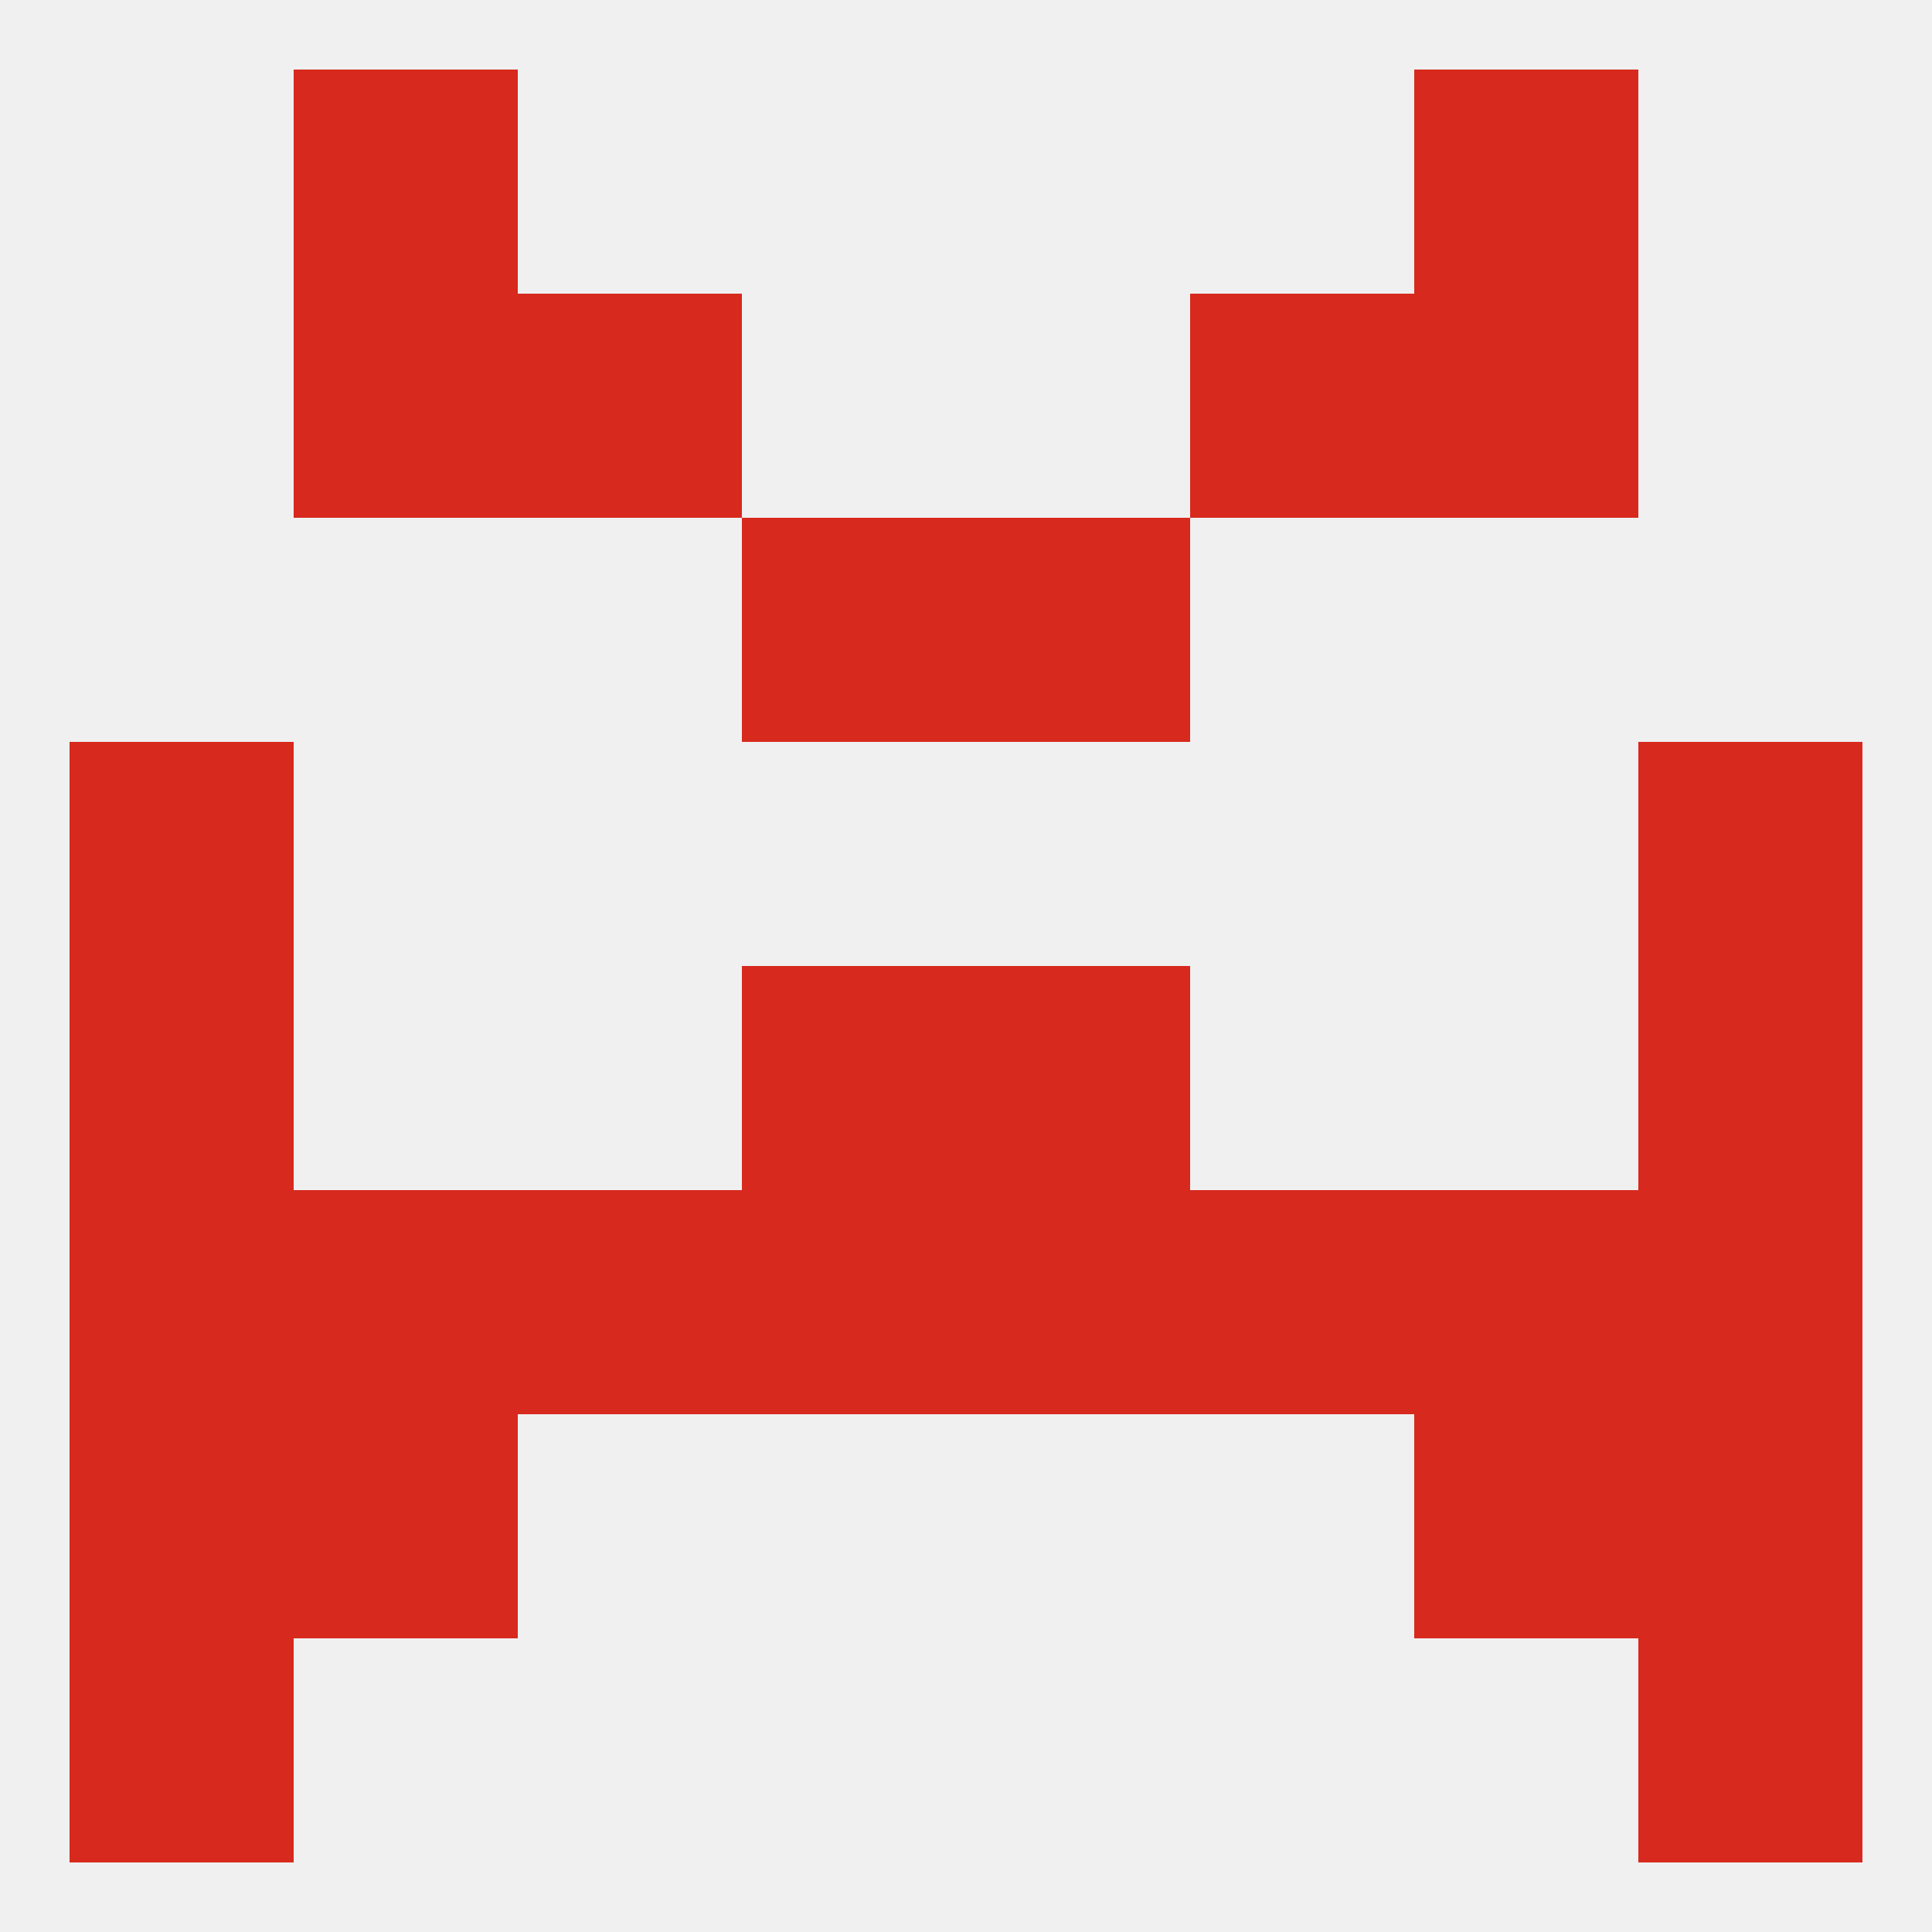
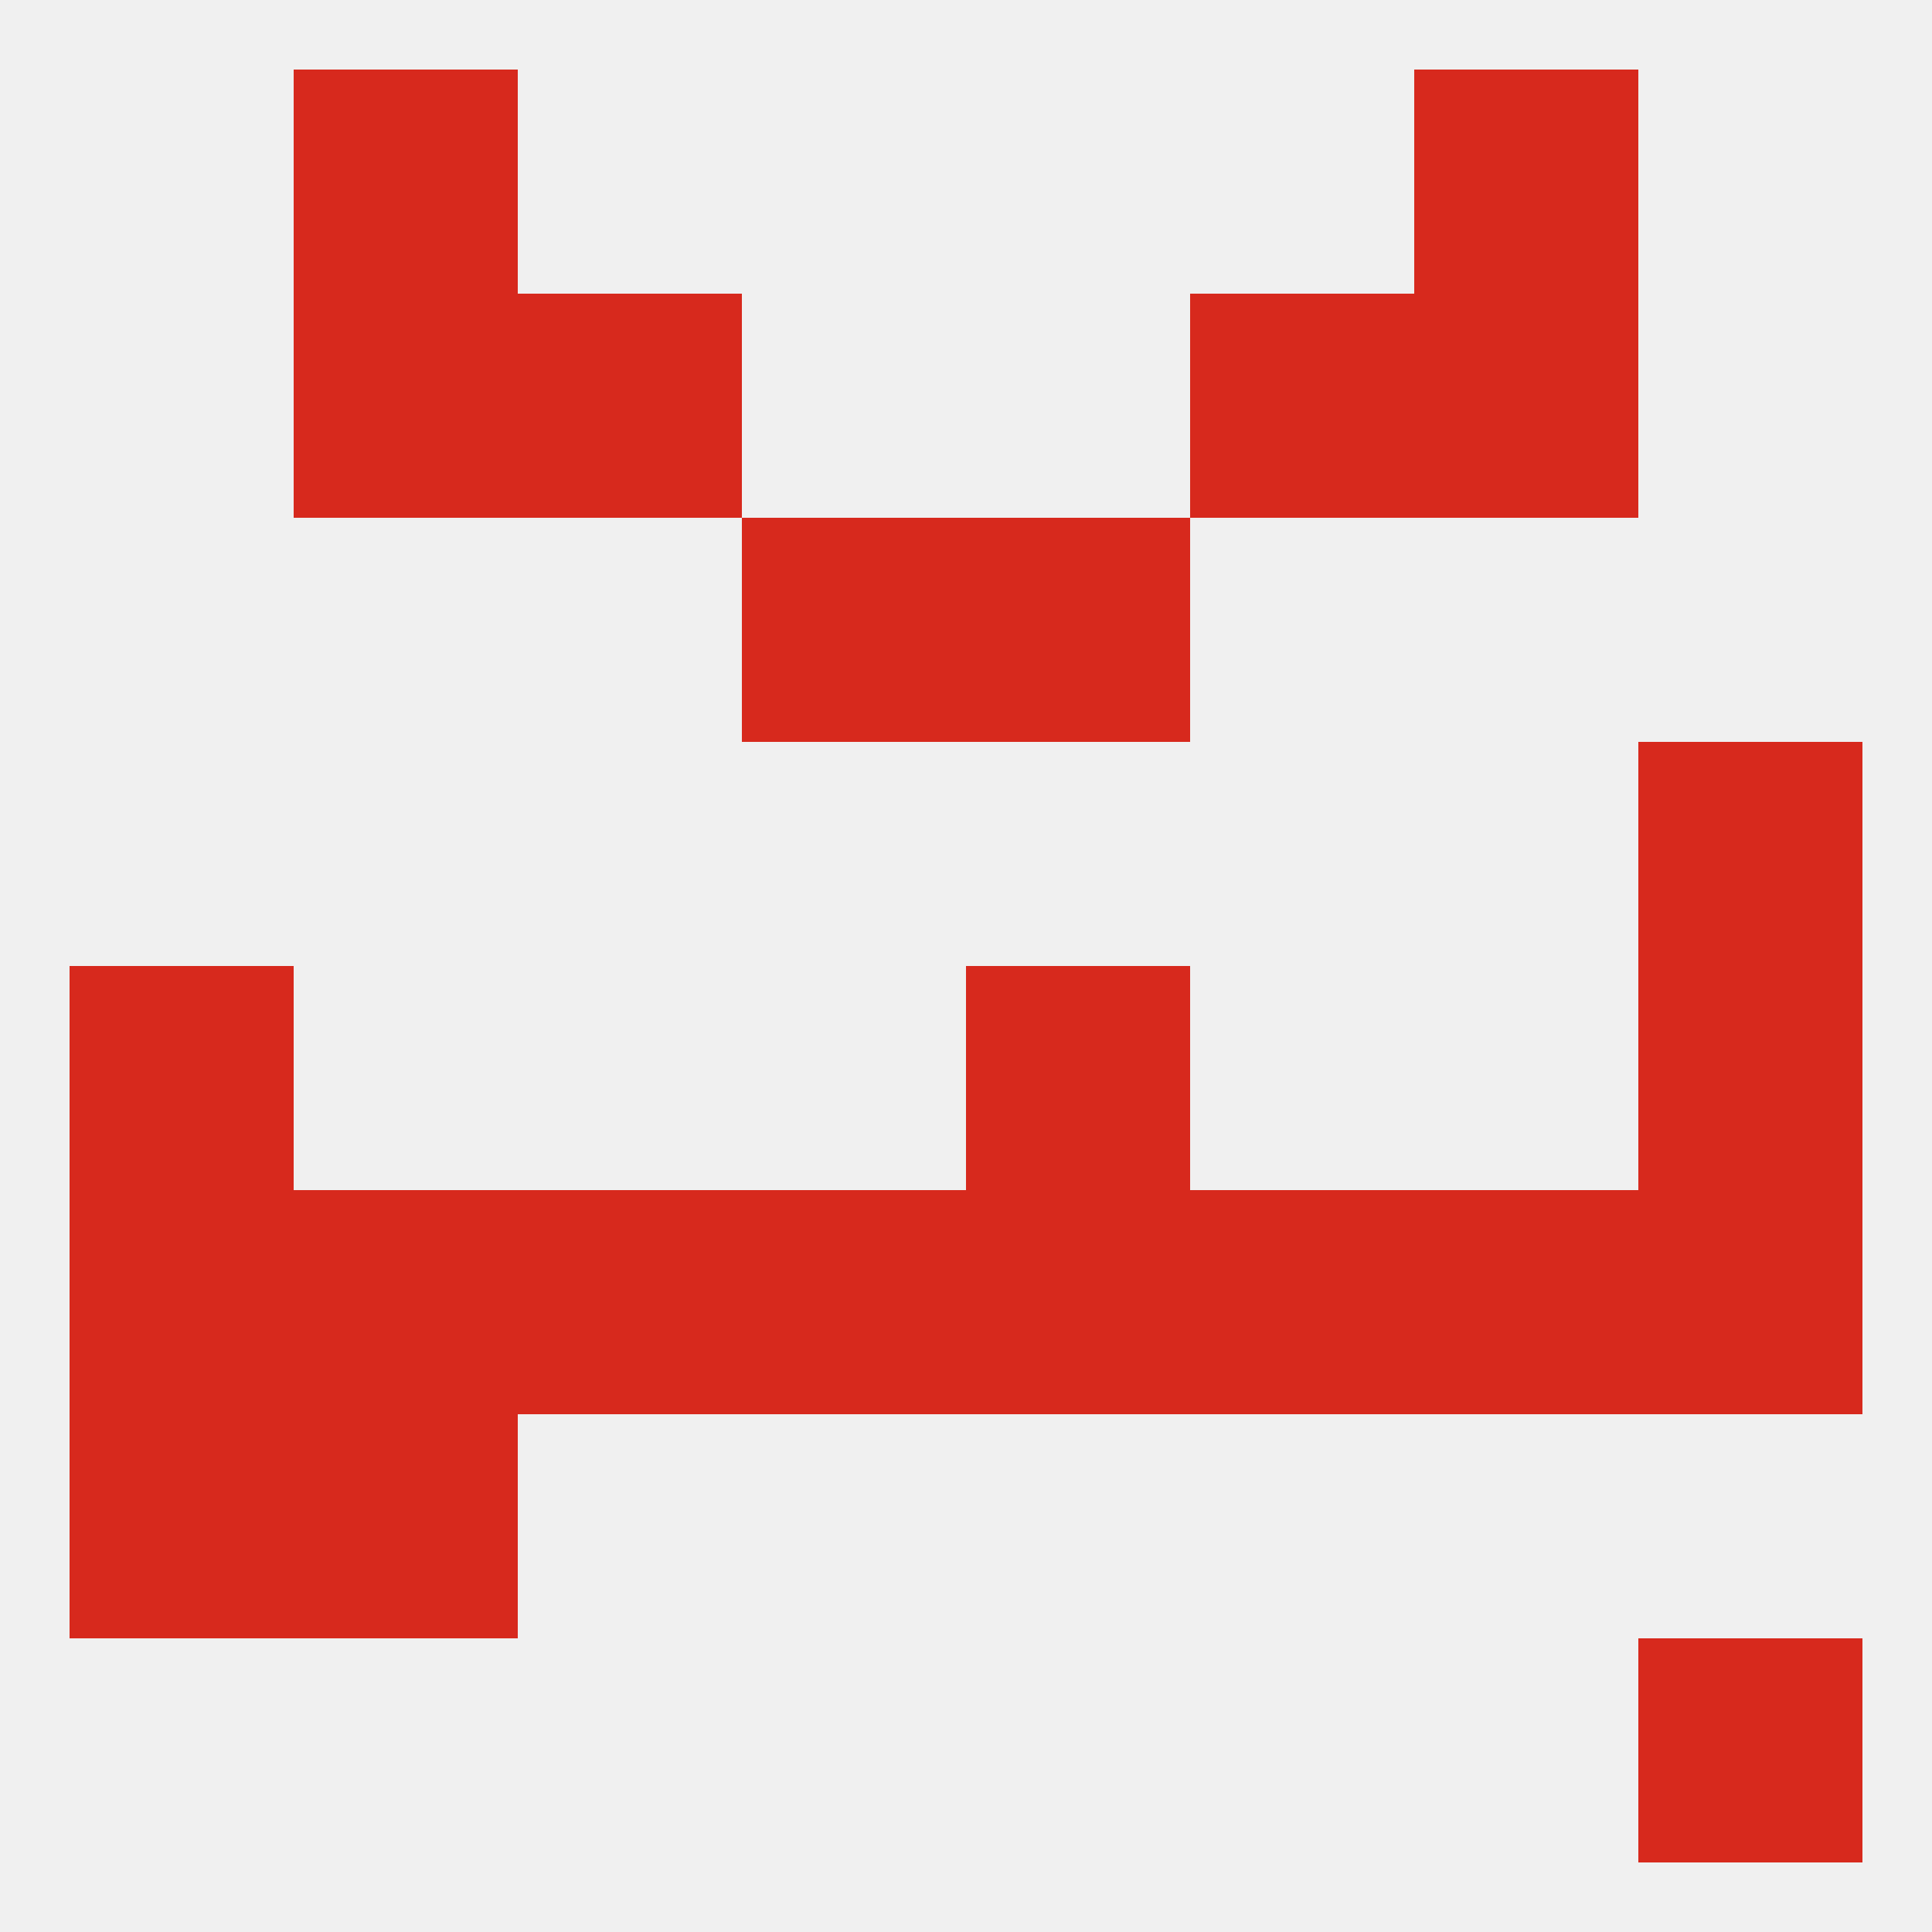
<svg xmlns="http://www.w3.org/2000/svg" version="1.1" baseprofile="full" width="250" height="250" viewBox="0 0 250 250">
  <rect width="100%" height="100%" fill="rgba(240,240,240,255)" />
-   <rect x="183" y="183" width="29" height="29" fill="rgba(215,41,29,255)" />
  <rect x="9" y="183" width="29" height="29" fill="rgba(215,41,29,255)" />
-   <rect x="212" y="183" width="29" height="29" fill="rgba(215,41,29,255)" />
  <rect x="38" y="183" width="29" height="29" fill="rgba(215,41,29,255)" />
  <rect x="154" y="154" width="29" height="29" fill="rgba(215,41,29,255)" />
  <rect x="212" y="154" width="29" height="29" fill="rgba(215,41,29,255)" />
  <rect x="96" y="154" width="29" height="29" fill="rgba(215,41,29,255)" />
  <rect x="38" y="154" width="29" height="29" fill="rgba(215,41,29,255)" />
  <rect x="183" y="154" width="29" height="29" fill="rgba(215,41,29,255)" />
  <rect x="9" y="154" width="29" height="29" fill="rgba(215,41,29,255)" />
  <rect x="125" y="154" width="29" height="29" fill="rgba(215,41,29,255)" />
  <rect x="67" y="154" width="29" height="29" fill="rgba(215,41,29,255)" />
  <rect x="212" y="96" width="29" height="29" fill="rgba(215,41,29,255)" />
-   <rect x="9" y="96" width="29" height="29" fill="rgba(215,41,29,255)" />
-   <rect x="96" y="125" width="29" height="29" fill="rgba(215,41,29,255)" />
  <rect x="125" y="125" width="29" height="29" fill="rgba(215,41,29,255)" />
  <rect x="9" y="125" width="29" height="29" fill="rgba(215,41,29,255)" />
  <rect x="212" y="125" width="29" height="29" fill="rgba(215,41,29,255)" />
  <rect x="96" y="67" width="29" height="29" fill="rgba(215,41,29,255)" />
  <rect x="125" y="67" width="29" height="29" fill="rgba(215,41,29,255)" />
  <rect x="67" y="38" width="29" height="29" fill="rgba(215,41,29,255)" />
  <rect x="154" y="38" width="29" height="29" fill="rgba(215,41,29,255)" />
  <rect x="38" y="38" width="29" height="29" fill="rgba(215,41,29,255)" />
  <rect x="183" y="38" width="29" height="29" fill="rgba(215,41,29,255)" />
  <rect x="38" y="9" width="29" height="29" fill="rgba(215,41,29,255)" />
  <rect x="183" y="9" width="29" height="29" fill="rgba(215,41,29,255)" />
-   <rect x="9" y="212" width="29" height="29" fill="rgba(215,41,29,255)" />
  <rect x="212" y="212" width="29" height="29" fill="rgba(215,41,29,255)" />
</svg>